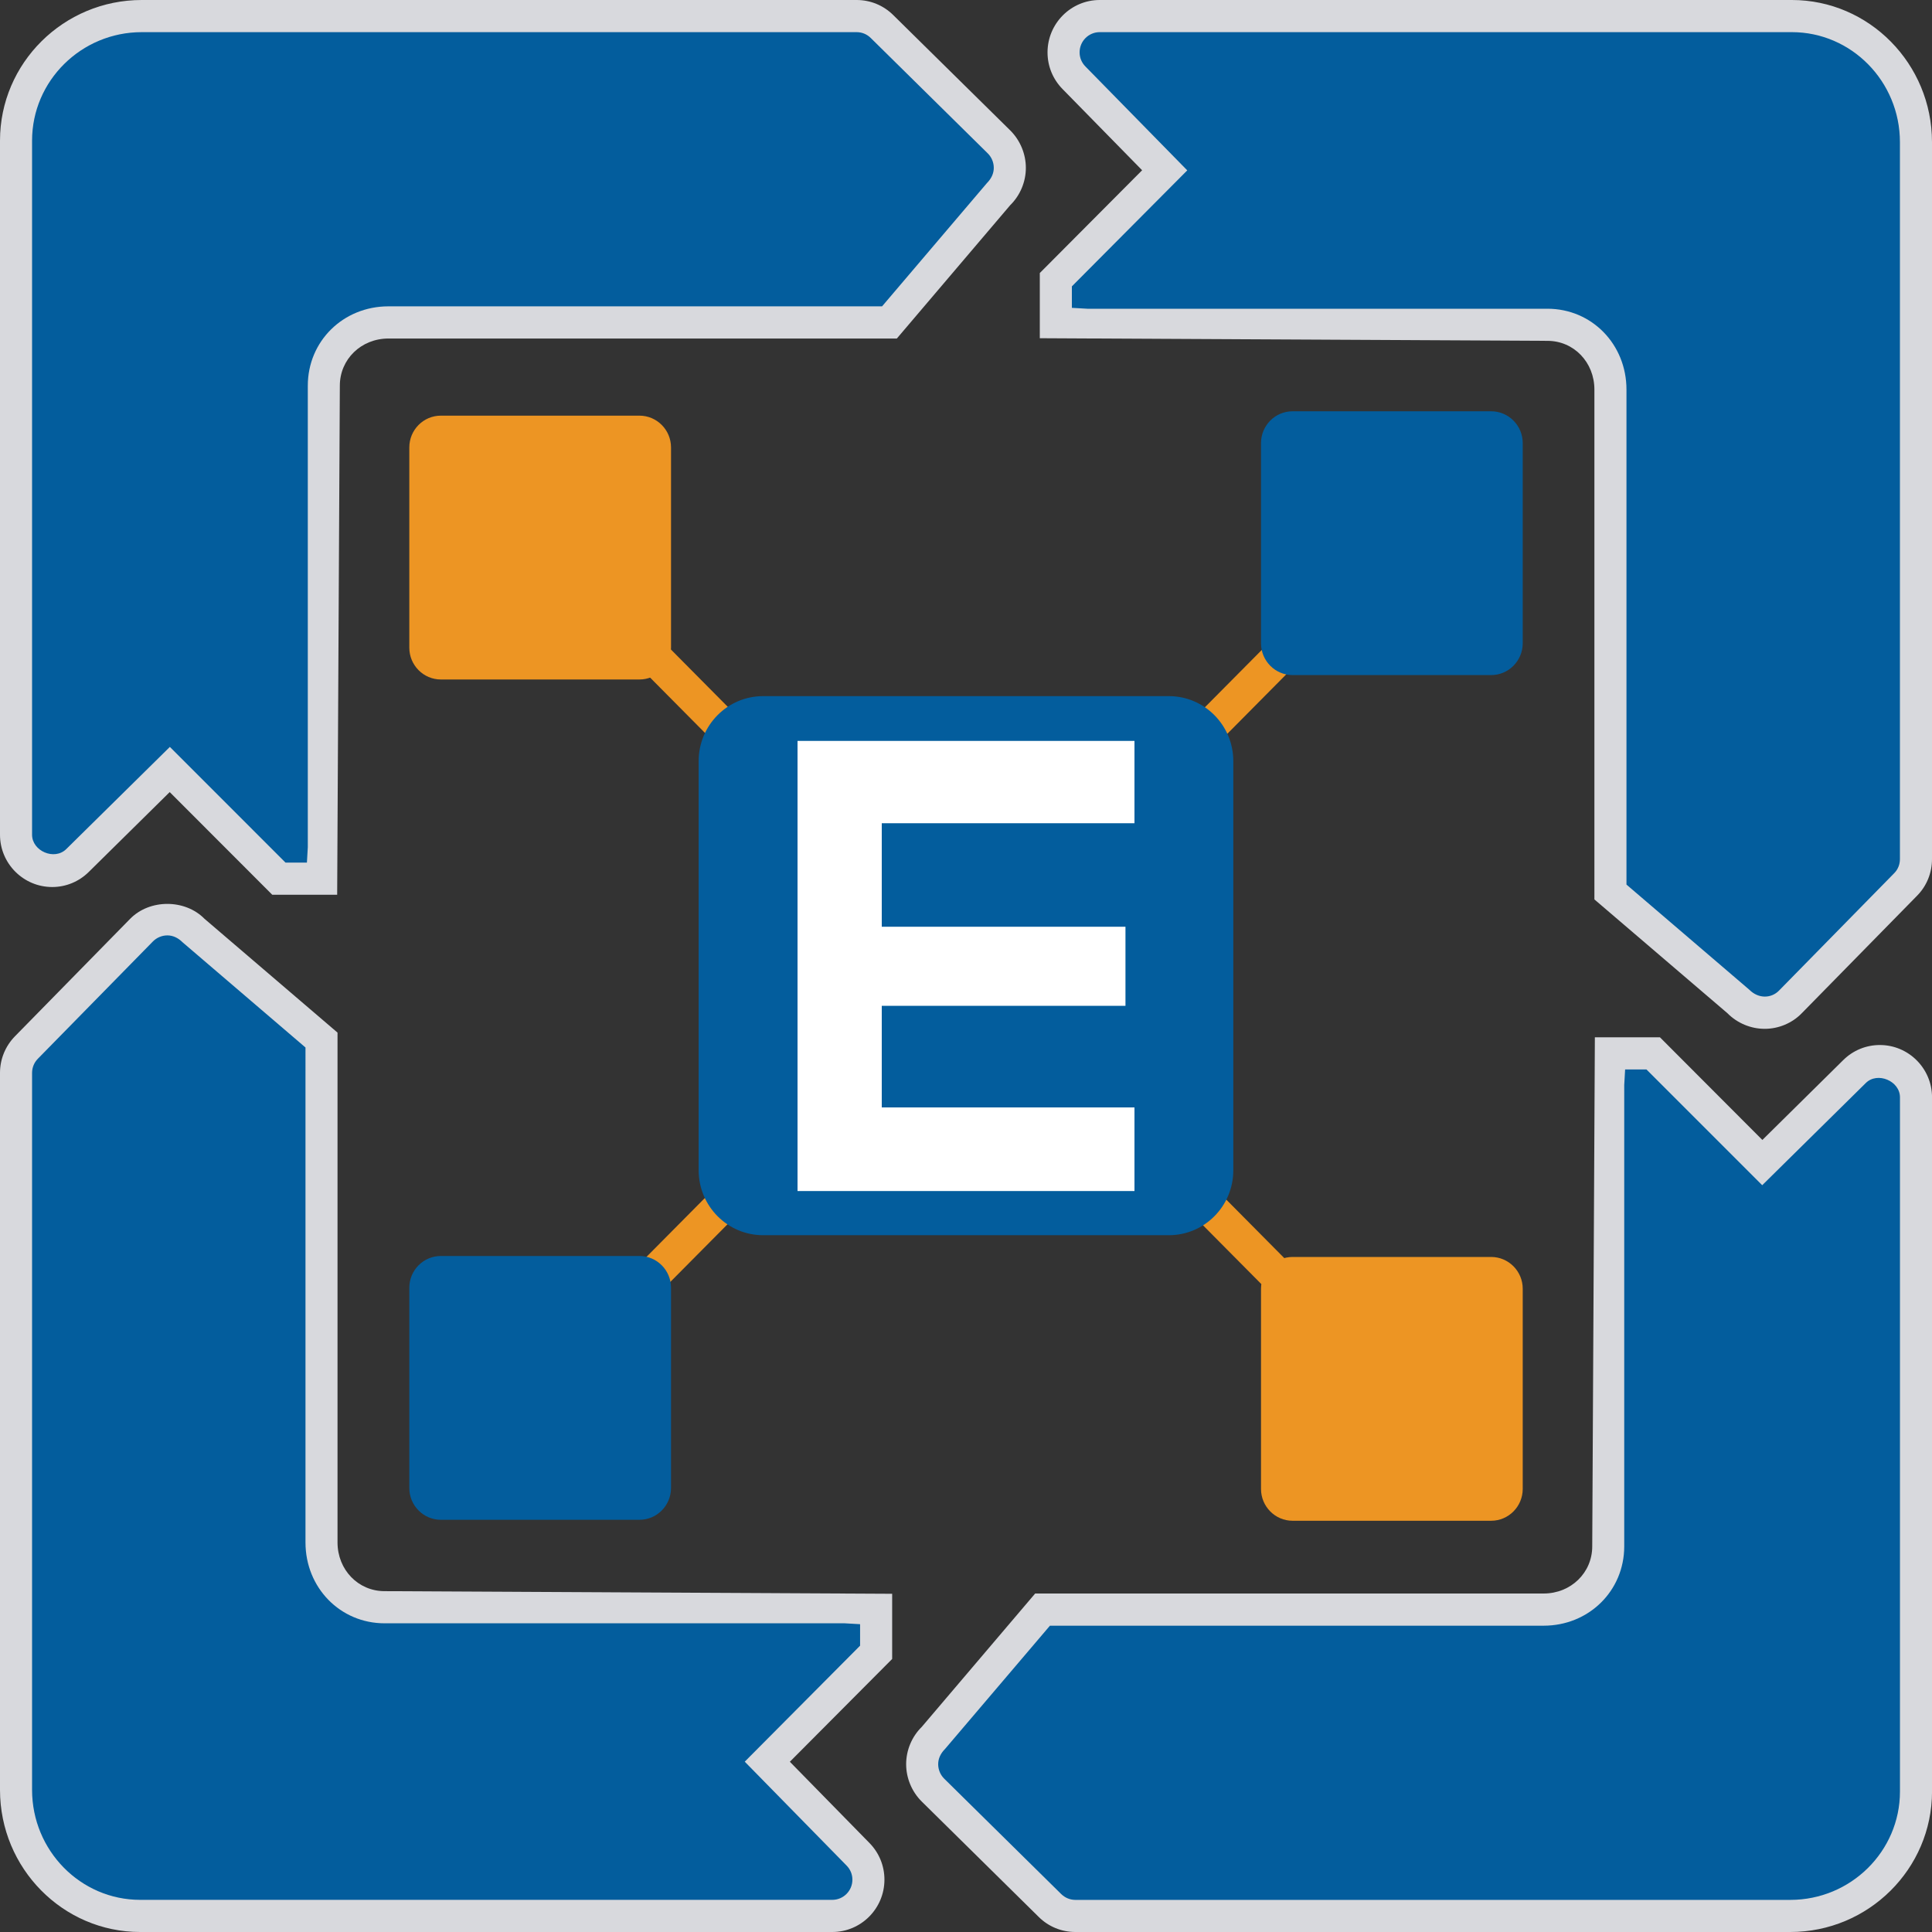
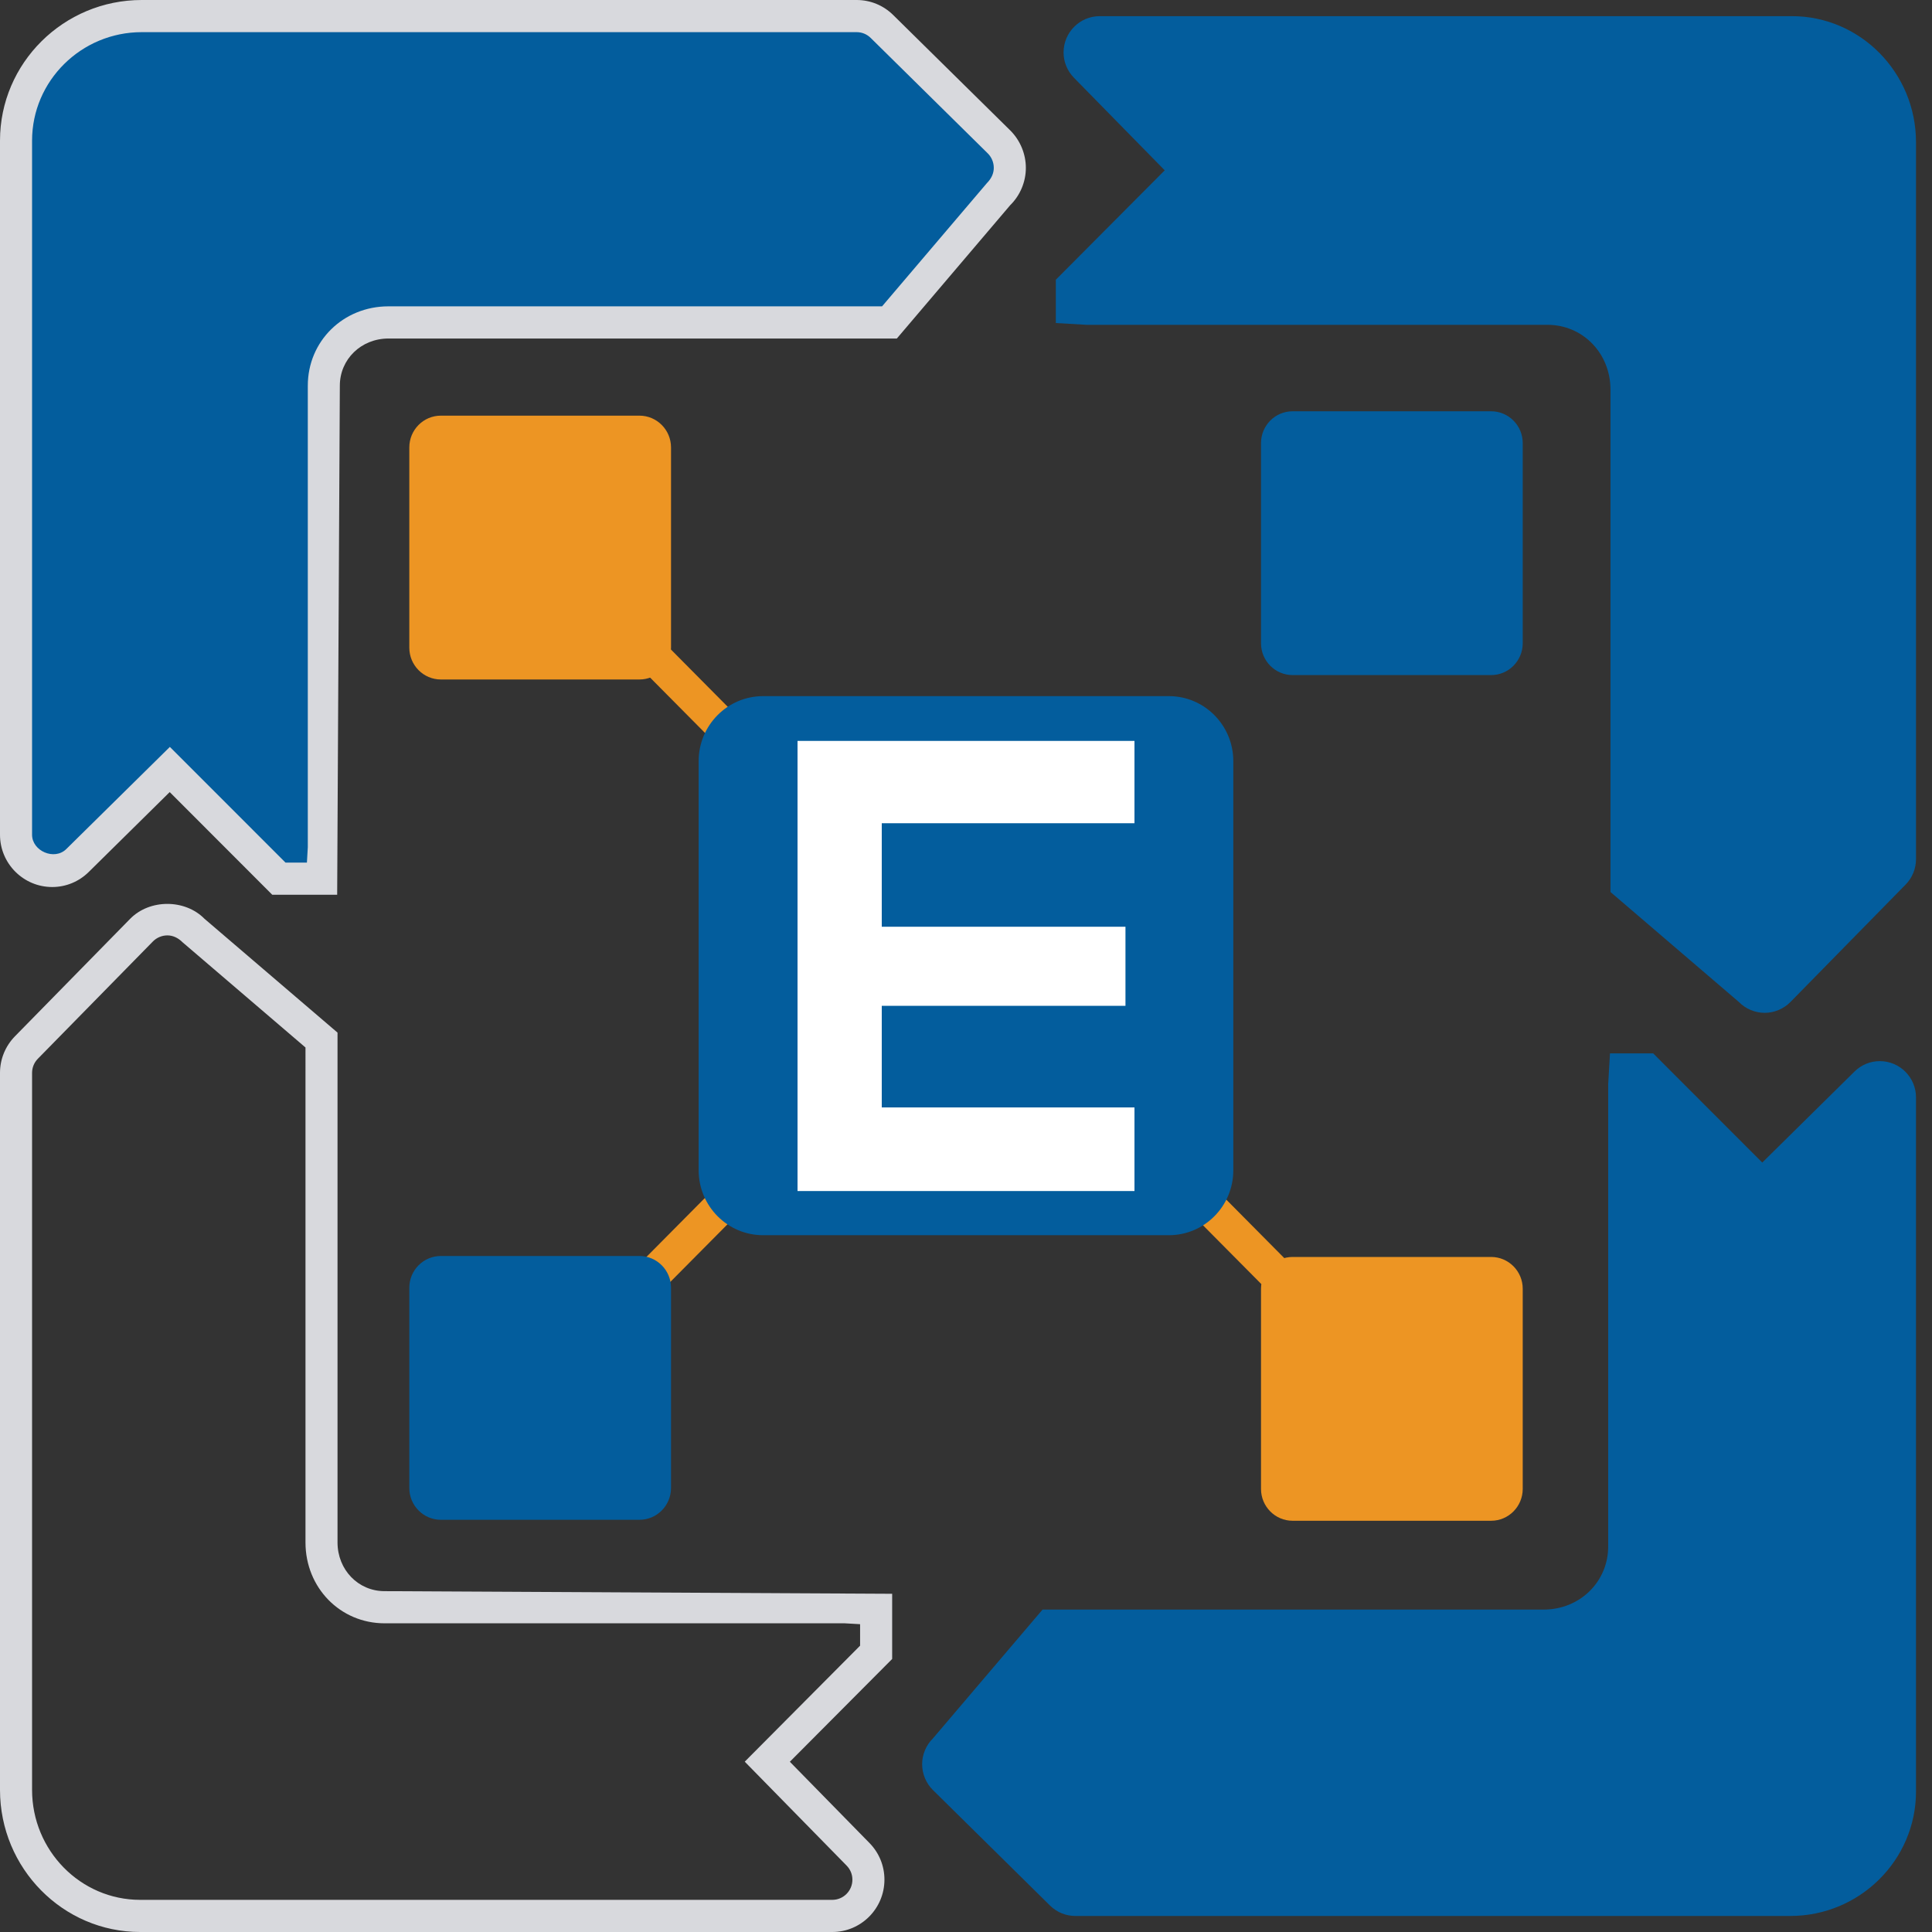
<svg xmlns="http://www.w3.org/2000/svg" version="1.1" id="Layer_1" x="0px" y="0px" viewBox="0 0 500 500" style="enable-background:new 0 0 500 500;" xml:space="preserve">
  <rect x="0" y="0" width="500" height="500" fill="#333333" stroke="none" />
  <style type="text/css">
	.st0{fill:#035D9D;}
	.st1{fill:#D8D9DD;}
	.st2{fill:#ED9523;}
	.st3{fill:#FFFFFF;}
</style>
  <g id="XMLID_7_">
    <g id="XMLID_1_">
      <g id="XMLID_210_">
        <g id="XMLID_138_">
          <path id="XMLID_463_" class="st0" d="M230.19,83.45h-7.91H100.52c-9.37,0-16.72,7.19-16.72,16.36v119.66l-0.46,7.93h-7.91h-3.27      l-2.31-2.32l-25.92-25.94l-23.88,23.56c-1.76,1.74-4.09,2.69-6.55,2.69c-5.16,0-9.36-4.21-9.36-9.38V36.39      c0-17.77,14.59-32.22,32.53-32.22h185.01c2.47,0,4.79,0.95,6.56,2.69l30.3,29.89c1.78,1.75,2.8,4.19,2.8,6.69      s-1.02,4.94-2.79,6.68L230.19,83.45z" />
          <path id="XMLID_464_" class="st1" d="M87.26,231.56h-16.8l-26.54-26.57l-20.95,20.67c-2.55,2.52-5.91,3.9-9.46,3.9      C6.06,229.56,0,223.49,0,216.03V36.39C0,16.32,16.46,0,36.68,0h185.01c3.57,0,6.92,1.38,9.46,3.88l30.32,29.89      c2.56,2.55,4.02,6.08,4.02,9.67c0,3.61-1.47,7.13-4.04,9.65l-29.35,34.52H100.52c-7.05,0-12.57,5.36-12.57,12.2L87.26,231.56z       M73.89,223.24h5.54l0.23-4.01L79.66,99.81c0-11.51,9.16-20.53,20.86-20.53h127.76l27.11-31.87c1.23-1.24,1.8-2.58,1.8-3.98      s-0.57-2.76-1.56-3.74L225.35,9.83c-0.99-0.98-2.28-1.51-3.66-1.51H36.68C21.03,8.32,8.3,20.92,8.3,36.39v179.64      c0,4.23,5.79,6.73,8.85,3.71l26.81-26.44L73.89,223.24z" />
        </g>
        <g id="XMLID_367_">
          <path id="XMLID_459_" class="st0" d="M416.79,230.85v-7.93V100.82c0-9.4-7.17-16.76-16.32-16.76H281.16l-7.91-0.46v-7.93v-3.28      l2.31-2.32l25.87-25.99l-23.49-23.95c-1.73-1.77-2.69-4.1-2.69-6.56c0-5.18,4.2-9.39,9.35-9.39h179.13      c17.72,0,32.13,14.64,32.13,32.62v185.54c0,2.47-0.95,4.81-2.68,6.58l-29.81,30.39c-1.75,1.78-4.18,2.81-6.67,2.81      c-2.49,0-4.93-1.02-6.67-2.8L416.79,230.85z" />
-           <path id="XMLID_460_" class="st1" d="M456.7,266.26c-3.58,0-7.1-1.46-9.63-4.03l-34.44-29.46V100.82      c0-7.07-5.33-12.61-12.15-12.61l-131.38-0.68V70.66l26.48-26.6l-20.61-21.03c-2.5-2.55-3.87-5.92-3.87-9.47      C271.1,6.08,277.16,0,284.6,0h179.13c20,0,36.27,16.51,36.27,36.79v185.54c0,3.59-1.38,6.97-3.87,9.49l-29.82,30.39      C463.83,264.78,460.31,266.26,456.7,266.26z M420.93,228.93l31.78,27.2c2.46,2.47,5.75,2.21,7.67,0.26l29.85-30.42      c0.96-0.96,1.47-2.26,1.47-3.64V36.79c0-15.7-12.54-28.47-27.97-28.47H284.6c-2.87,0-5.2,2.34-5.2,5.23      c0,1.38,0.52,2.65,1.51,3.66l26.35,26.88L277.4,74.11v5.56l4,0.23h119.08c11.47,0,20.45,9.2,20.45,20.93V228.93z" />
        </g>
        <g id="XMLID_372_">
          <path id="XMLID_455_" class="st0" d="M269.81,416.56h7.91h121.76c9.37,0,16.72-7.19,16.72-16.36V280.54l0.46-7.93h7.91h3.27      l2.31,2.32l25.92,25.94l23.88-23.56c1.76-1.74,4.09-2.69,6.55-2.69c5.16,0,9.36,4.21,9.36,9.38v179.63      c0,17.77-14.59,32.22-32.53,32.22H278.31c-2.47,0-4.79-0.95-6.56-2.69l-30.3-29.89c-1.78-1.75-2.8-4.19-2.8-6.69      s1.02-4.94,2.79-6.68L269.81,416.56z" />
-           <path id="XMLID_456_" class="st1" d="M463.33,500H278.31c-3.57,0-6.94-1.38-9.46-3.87l-30.3-29.89      c-2.58-2.55-4.04-6.08-4.04-9.67c0-3.61,1.47-7.13,4.04-9.65l29.35-34.52h131.59c7.05,0,12.58-5.36,12.58-12.2l0.68-131.75      h16.84l26.51,26.57l20.95-20.69c2.53-2.5,5.9-3.88,9.46-3.88c7.44,0,13.5,6.08,13.5,13.54v179.64      C500,483.68,483.55,500,463.33,500z M271.72,420.73L244.6,452.6c-1.23,1.24-1.8,2.58-1.8,3.98c0,1.4,0.57,2.76,1.56,3.74      l30.29,29.87c0.99,0.96,2.28,1.5,3.66,1.5h185.02c15.65,0,28.38-12.58,28.38-28.05V283.99c0-4.26-5.83-6.68-8.83-3.72      l-26.82,26.46l-29.95-29.95h-5.53l-0.23,4.01V400.2c0,11.51-9.17,20.53-20.87,20.53H271.72z" />
        </g>
        <g id="XMLID_371_">
-           <path id="XMLID_449_" class="st0" d="M83.21,269.16v7.93V399.2c0,9.4,7.17,16.76,16.32,16.76h119.32l7.91,0.46v7.93v3.28      l-2.31,2.32l-25.87,25.99l23.49,23.95c1.73,1.77,2.69,4.1,2.69,6.56c0,5.18-4.2,9.39-9.35,9.39H36.27      c-17.72,0-32.13-14.64-32.13-32.62V277.68c0-2.47,0.95-4.81,2.68-6.58l29.81-30.39c1.75-1.78,4.18-2.81,6.67-2.81      s4.93,1.02,6.67,2.8L83.21,269.16z" />
          <path id="XMLID_450_" class="st1" d="M215.4,500H36.28C16.27,500,0,483.51,0,463.22V277.68c0-3.58,1.38-6.94,3.87-9.49      l29.8-30.39c5.07-5.17,14.2-5.15,19.25-0.02l34.43,29.46v131.94c0,7.07,5.35,12.61,12.17,12.61l131.37,0.68v16.87l-26.48,26.6      l20.61,21.03c2.5,2.55,3.87,5.92,3.87,9.47C228.9,493.92,222.84,500,215.4,500z M43.31,242.08c-1.39,0-2.75,0.57-3.73,1.56      L9.79,274.01C8.82,275,8.3,276.3,8.3,277.68v185.54c0,15.7,12.55,28.46,27.98,28.46H215.4c2.87,0,5.2-2.34,5.2-5.22      c0-1.38-0.52-2.65-1.51-3.66l-26.35-26.88l29.85-30.02v-5.56l-4-0.23H99.53c-11.47,0-20.47-9.2-20.47-20.93V271.09l-31.78-27.2      C46.04,242.65,44.69,242.08,43.31,242.08z" />
        </g>
      </g>
      <g id="XMLID_667_">
        <g id="XMLID_668_">
          <polygon id="XMLID_687_" class="st2" points="184.63,191.88 166.6,173.7 172.9,167.35 190.93,185.53     " />
-           <polygon id="XMLID_684_" class="st2" points="333.06,174.34 315.03,192.53 308.72,186.17 326.76,167.99     " />
          <polygon id="XMLID_681_" class="st2" points="315.2,308.28 333.23,326.46 326.93,332.82 308.89,314.64     " />
          <polygon id="XMLID_678_" class="st2" points="166.77,325.82 184.8,307.64 191.11,313.99 173.07,332.17     " />
          <path id="XMLID_677_" class="st0" d="M302.51,319.67H197.49c-9.21,0-16.68-7.53-16.68-16.82V196.98      c0-9.29,7.47-16.82,16.68-16.82h105.01c9.21,0,16.68,7.53,16.68,16.82v105.87C319.19,312.14,311.72,319.67,302.51,319.67z" />
          <path id="XMLID_674_" class="st2" d="M385.91,393.57h-51.39c-4.51,0-8.17-3.69-8.17-8.23v-51.81c0-4.55,3.66-8.23,8.17-8.23      h51.39c4.51,0,8.17,3.69,8.17,8.23v51.81C394.07,389.88,390.42,393.57,385.91,393.57z" />
          <path id="XMLID_673_" class="st0" d="M385.91,174.71h-51.39c-4.51,0-8.17-3.69-8.17-8.23v-51.81c0-4.55,3.66-8.23,8.17-8.23      h51.39c4.51,0,8.17,3.69,8.17,8.23v51.81C394.07,171.02,390.42,174.71,385.91,174.71z" />
          <path id="XMLID_670_" class="st2" d="M165.49,175.85h-51.39c-4.51,0-8.17-3.69-8.17-8.23V115.8c0-4.55,3.66-8.23,8.17-8.23      h51.39c4.51,0,8.17,3.69,8.17,8.23v51.81C173.65,172.16,170,175.85,165.49,175.85z" />
          <path id="XMLID_669_" class="st0" d="M165.49,393.32h-51.39c-4.51,0-8.17-3.69-8.17-8.23v-51.81c0-4.55,3.66-8.23,8.17-8.23      h51.39c4.51,0,8.17,3.69,8.17,8.23v51.81C173.65,389.64,170,393.32,165.49,393.32z" />
        </g>
      </g>
    </g>
    <g id="XMLID_3_">
      <path id="XMLID_5_" class="st3" d="M293.6,308.24h-87.2c0-38.78,0-77.71,0-116.49h87.2v21.3h-65.4v26.79h63.07v20.47H228.2v26.29    h65.4V308.24z" />
    </g>
  </g>
</svg>